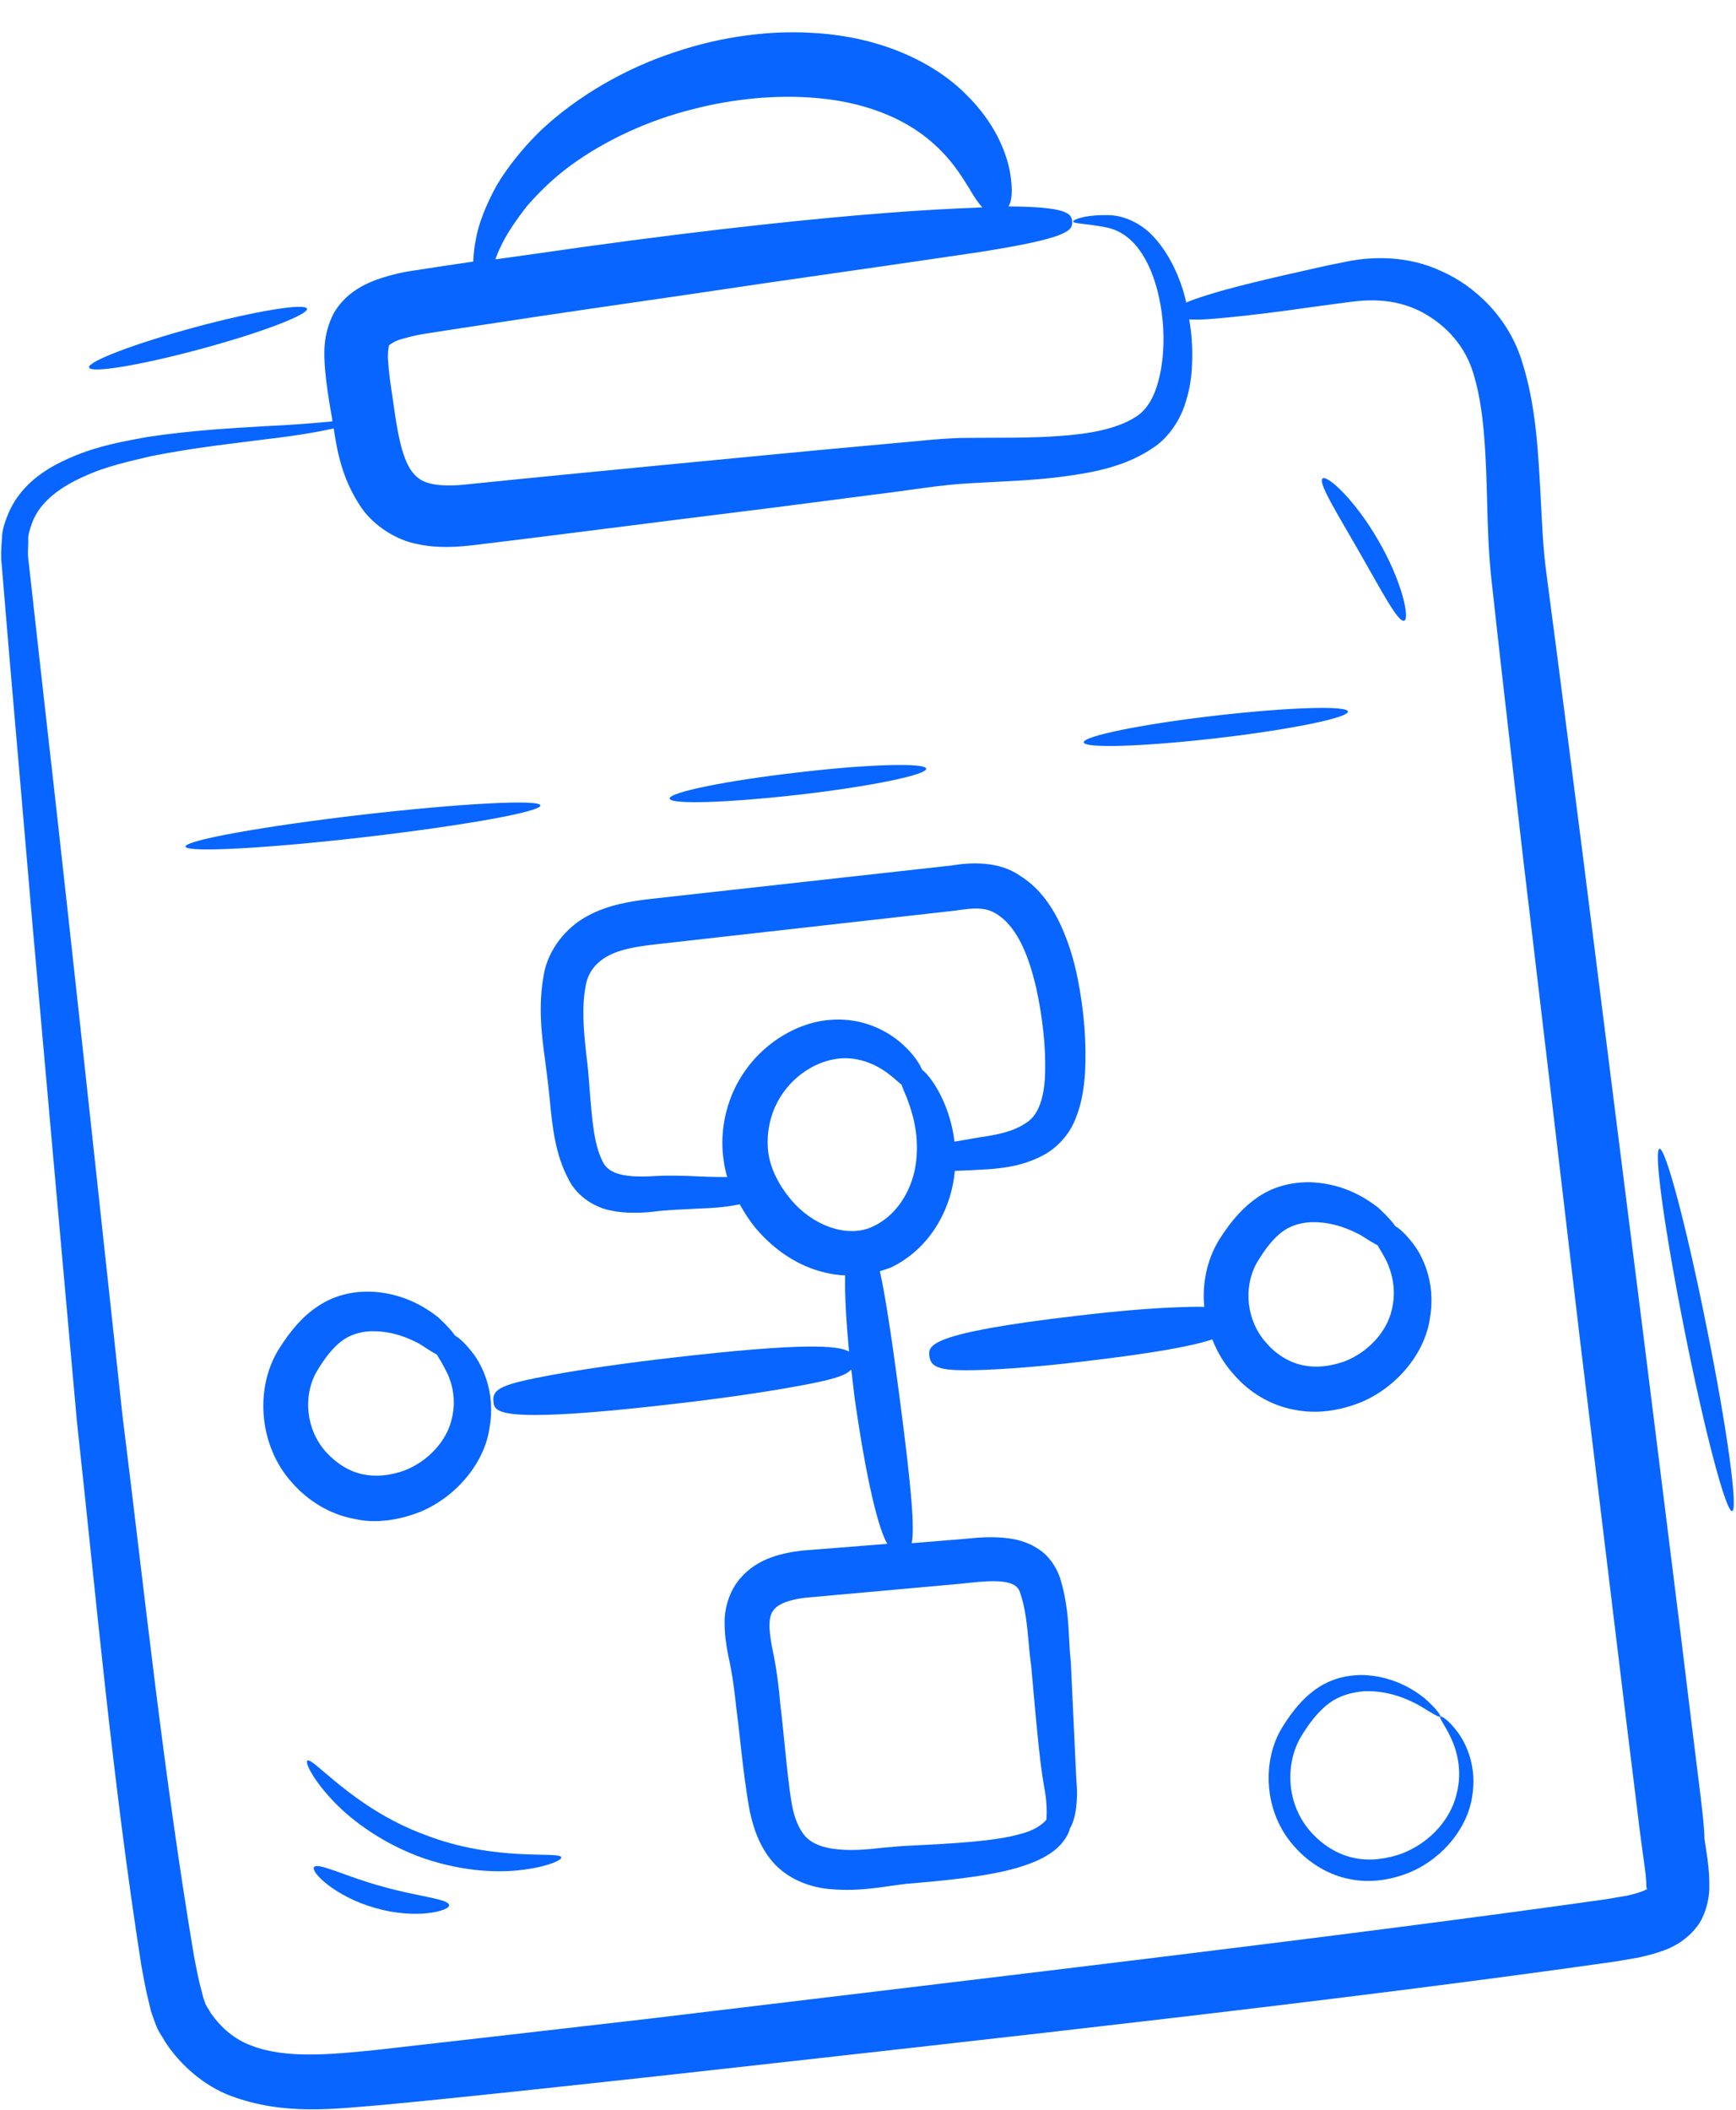
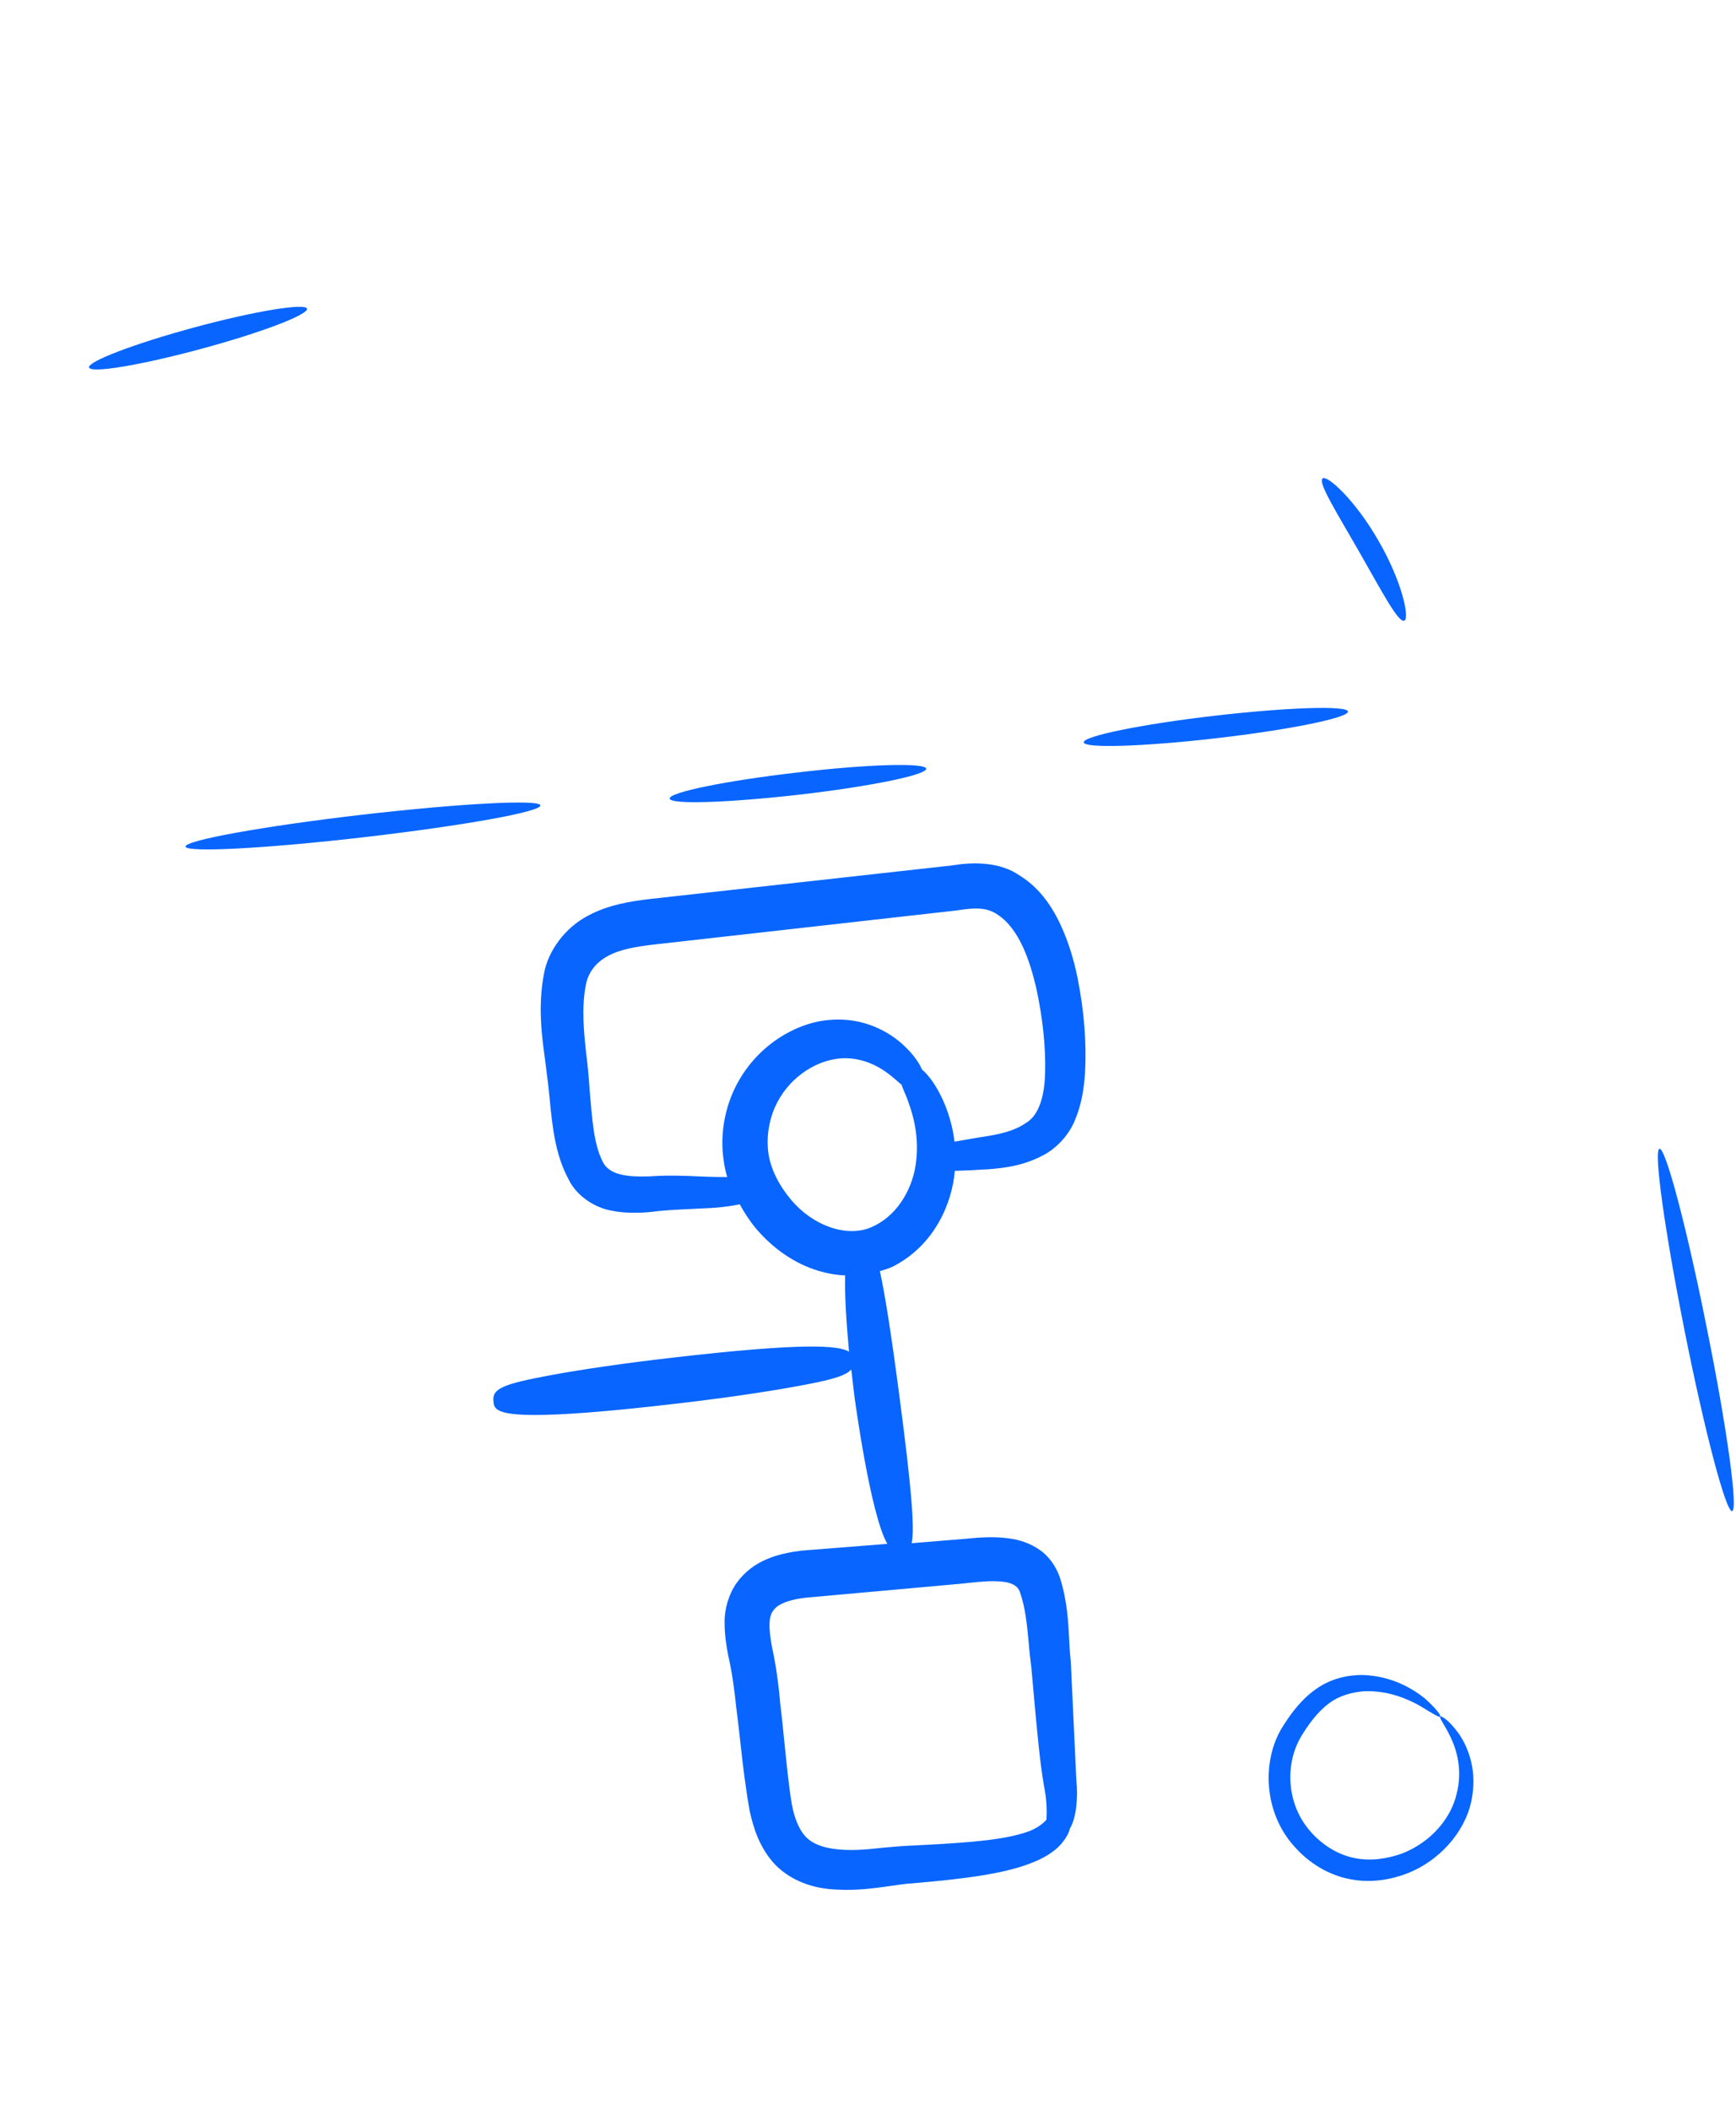
<svg xmlns="http://www.w3.org/2000/svg" width="79" height="96" viewBox="0 0 79 96" fill="none">
-   <path d="M77.391 81.748C77.069 79.163 76.762 76.667 76.469 74.245C75.869 69.401 75.299 64.881 74.772 60.642C73.704 52.18 72.782 44.898 71.992 38.622C71.597 35.49 71.217 32.611 70.881 29.967C70.705 28.638 70.544 27.382 70.383 26.171C70.222 25.019 70.178 23.912 70.12 22.789C70.003 20.574 69.9 18.476 69.286 16.527C68.686 14.474 67.121 13.012 65.614 12.347C64.092 11.623 62.468 11.668 61.342 11.889C60.186 12.111 59.309 12.332 58.489 12.51C56.88 12.879 55.783 13.159 55.037 13.396C54.554 13.543 54.217 13.662 53.983 13.765C53.94 13.573 53.881 13.381 53.837 13.204C53.53 12.229 53.062 11.372 52.477 10.752C51.891 10.117 51.116 9.822 50.545 9.792C49.39 9.748 48.834 9.999 48.834 10.073C48.834 10.191 49.477 10.161 50.443 10.368C50.926 10.486 51.408 10.782 51.818 11.328C52.228 11.874 52.55 12.628 52.74 13.514C52.93 14.385 53.018 15.404 52.886 16.438C52.755 17.472 52.433 18.535 51.643 18.993C50.794 19.525 49.536 19.747 48.234 19.835C46.917 19.939 45.513 19.909 44.021 19.924C43.289 19.924 42.426 19.998 41.709 20.072C40.963 20.145 40.217 20.204 39.456 20.278C37.949 20.411 36.413 20.559 34.877 20.706C31.805 21.002 28.718 21.297 25.704 21.593C24.197 21.74 22.72 21.888 21.271 22.036C20.599 22.11 20.043 22.11 19.604 22.006C19.165 21.903 18.96 21.726 18.726 21.43C18.258 20.766 18.068 19.54 17.892 18.284C17.804 17.664 17.702 17.058 17.673 16.556C17.614 16.04 17.702 15.714 17.702 15.714C17.687 15.729 17.79 15.611 18.111 15.478C18.433 15.375 18.828 15.271 19.253 15.198C20.174 15.05 21.081 14.917 21.945 14.784C23.7 14.518 25.338 14.267 26.875 14.046C29.947 13.602 32.58 13.219 34.848 12.879C39.383 12.229 42.441 11.786 44.533 11.476C48.673 10.826 48.819 10.486 48.79 10.073C48.761 9.733 48.614 9.408 45.893 9.393C46.039 9.157 46.113 8.714 45.952 7.769C45.776 6.942 45.323 5.612 43.904 4.239C42.514 2.865 40.085 1.639 36.881 1.492C35.14 1.388 32.902 1.625 30.693 2.378C28.484 3.102 26.29 4.357 24.622 5.923C23.802 6.72 23.115 7.577 22.603 8.433C22.12 9.319 21.784 10.146 21.652 10.9C21.579 11.269 21.549 11.609 21.535 11.904H21.52C20.628 12.037 19.706 12.17 18.77 12.318C18.258 12.392 17.716 12.524 17.117 12.731C16.532 12.953 15.712 13.351 15.186 14.252C14.674 15.257 14.747 16.128 14.791 16.793C14.849 17.472 14.951 18.092 15.054 18.713C15.083 18.86 15.112 19.008 15.127 19.171C14.381 19.244 13.357 19.333 12.04 19.392C10.577 19.481 8.792 19.569 6.715 19.88C5.676 20.072 4.55 20.264 3.409 20.736C2.297 21.194 0.98 21.918 0.366 23.395C0.219 23.764 0.088 24.133 0.088 24.517C0.059 24.901 0.029 25.314 0.073 25.64C0.132 26.334 0.19 27.028 0.249 27.752C0.366 29.184 0.497 30.676 0.629 32.212C0.892 35.298 1.185 38.592 1.478 42.063C2.092 49.004 2.78 56.64 3.497 64.645C4.374 72.635 5.106 80.98 6.437 89.457C6.539 90.004 6.627 90.521 6.774 91.097L6.876 91.525L7.066 92.057C7.198 92.441 7.373 92.633 7.534 92.928C8.236 93.991 9.319 94.922 10.519 95.365C12.947 96.266 15.244 95.941 17.322 95.778C21.535 95.38 25.66 94.922 29.757 94.479C46.127 92.662 61.459 90.964 73.47 89.251L74.523 89.073C74.918 88.985 75.313 88.896 75.767 88.719C75.986 88.645 76.235 88.512 76.469 88.364C76.747 88.172 76.996 87.951 77.201 87.685C77.61 87.183 77.786 86.385 77.786 85.913C77.8 84.953 77.654 84.318 77.566 83.668C77.552 83.047 77.464 82.398 77.391 81.748ZM22.764 11.269C23.027 10.678 23.466 10.043 23.978 9.379C24.534 8.743 25.192 8.094 25.982 7.518C27.562 6.366 29.537 5.465 31.498 4.977C33.458 4.46 35.345 4.342 36.764 4.431C39.383 4.579 41.124 5.435 42.177 6.277C43.245 7.134 43.728 7.975 44.094 8.551C44.342 8.98 44.533 9.26 44.708 9.438C44.606 9.438 44.503 9.438 44.386 9.452C42.28 9.526 39.149 9.733 34.57 10.235C32.273 10.486 29.61 10.811 26.523 11.239C25.28 11.417 23.934 11.609 22.544 11.801C22.603 11.623 22.676 11.446 22.764 11.269ZM74.948 85.957C74.889 85.972 74.845 86.016 74.743 86.046C74.567 86.119 74.289 86.193 74.026 86.252L73.06 86.415C61.254 88.084 45.82 89.886 29.508 91.85C25.426 92.323 21.286 92.795 17.131 93.268C15.083 93.475 13.02 93.681 11.455 93.076C10.68 92.795 10.08 92.278 9.597 91.599C9.509 91.422 9.334 91.215 9.319 91.082L9.246 90.875L9.158 90.521C9.027 90.078 8.939 89.546 8.836 89.044C7.447 80.788 6.569 72.369 5.574 64.409C4.711 56.433 3.892 48.827 3.131 41.915C2.75 38.459 2.385 35.166 2.034 32.094C1.858 30.558 1.697 29.066 1.536 27.648C1.463 26.939 1.375 26.245 1.302 25.551C1.244 25.182 1.287 24.916 1.287 24.635C1.258 24.34 1.361 24.089 1.448 23.823C1.814 22.789 2.824 22.124 3.818 21.681C4.828 21.209 5.91 20.987 6.891 20.751C8.895 20.352 10.665 20.175 12.113 19.983C13.415 19.835 14.44 19.658 15.186 19.495C15.347 20.559 15.566 21.799 16.444 23.099C17.014 23.926 18.038 24.576 18.989 24.753C19.926 24.96 20.833 24.886 21.593 24.798C23.042 24.62 24.519 24.443 26.012 24.251C29.011 23.867 32.097 23.483 35.17 23.099C36.706 22.907 38.227 22.7 39.734 22.508C41.256 22.331 42.718 22.065 44.079 21.991C45.513 21.903 46.961 21.873 48.395 21.681C49.814 21.489 51.262 21.224 52.55 20.323C53.193 19.88 53.676 19.126 53.896 18.476C54.13 17.812 54.232 17.162 54.247 16.542C54.276 15.833 54.232 15.168 54.115 14.533C54.364 14.548 54.7 14.548 55.198 14.504C55.973 14.444 57.099 14.326 58.738 14.105C59.543 13.986 60.479 13.868 61.562 13.721C62.6 13.602 63.624 13.647 64.692 14.193C65.746 14.755 66.726 15.714 67.106 17.192C67.545 18.713 67.618 20.677 67.677 22.878C67.706 23.971 67.735 25.196 67.882 26.466C68.013 27.678 68.159 28.948 68.306 30.277C68.613 32.921 68.935 35.816 69.301 38.947C70.047 45.224 70.91 52.519 71.905 60.997C72.417 65.236 72.973 69.77 73.558 74.614C73.85 77.036 74.158 79.547 74.48 82.132C74.553 82.782 74.64 83.431 74.728 84.096C74.816 84.761 74.933 85.44 74.918 85.824L74.948 85.957Z" fill="#0865FF" />
  <path d="M63.902 28.239C64.165 28.15 63.799 26.437 62.731 24.605C61.678 22.759 60.391 21.592 60.186 21.77C59.966 21.962 60.859 23.365 61.854 25.108C62.863 26.865 63.624 28.342 63.902 28.239Z" fill="#0865FF" />
  <path d="M24.593 36.643C24.563 36.362 20.921 36.554 16.459 37.071C11.997 37.588 8.412 38.238 8.442 38.519C8.471 38.799 12.114 38.607 16.576 38.09C21.023 37.573 24.622 36.938 24.593 36.643Z" fill="#0865FF" />
  <path d="M36.37 36.156C39.588 35.786 42.178 35.255 42.148 34.974C42.119 34.694 39.471 34.767 36.253 35.151C33.034 35.521 30.445 36.052 30.474 36.333C30.503 36.614 33.136 36.525 36.37 36.156Z" fill="#0865FF" />
  <path d="M55.388 33.584C58.709 33.2 61.371 32.654 61.342 32.373C61.313 32.093 58.592 32.181 55.271 32.565C51.95 32.949 49.287 33.496 49.317 33.776C49.346 34.057 52.067 33.968 55.388 33.584Z" fill="#0865FF" />
  <path d="M48.731 75.648C48.702 75.337 48.673 75.013 48.658 74.658C48.614 73.801 48.57 72.841 48.234 71.778C48.058 71.261 47.707 70.774 47.297 70.508C46.917 70.242 46.464 70.065 45.893 69.991C45.205 69.902 44.591 69.947 44.006 70.006L41.489 70.213C41.621 69.548 41.504 67.864 40.919 63.448C40.538 60.539 40.261 58.84 40.041 57.836C40.231 57.777 40.436 57.718 40.626 57.629C42.543 56.654 43.333 54.72 43.45 53.272C43.728 53.257 44.035 53.257 44.445 53.228L45.001 53.198C45.688 53.139 46.624 53.051 47.605 52.489C48.219 52.12 48.717 51.515 48.951 50.88C49.185 50.304 49.316 49.669 49.375 48.841C49.448 47.468 49.346 46.065 49.038 44.499C48.848 43.569 48.599 42.816 48.278 42.107C47.795 41.058 47.18 40.32 46.42 39.847C45.483 39.182 44.211 39.227 43.333 39.374L29.639 40.896C28.732 40.999 27.679 41.161 26.757 41.664C25.733 42.195 24.943 43.244 24.753 44.307C24.475 45.784 24.651 47.113 24.812 48.28C24.855 48.635 24.899 48.974 24.943 49.329L25.017 50.023C25.134 51.249 25.265 52.519 25.865 53.641C26.275 54.498 27.182 54.985 27.869 55.089C28.22 55.163 28.557 55.177 28.879 55.177C29.171 55.177 29.449 55.163 29.698 55.133C30.4 55.044 31.015 55.03 31.57 55L32.17 54.971C32.229 54.971 32.975 54.941 33.663 54.793C33.867 55.163 34.102 55.532 34.394 55.886C35.184 56.817 36.164 57.496 37.247 57.821C37.642 57.939 38.051 58.013 38.461 58.028C38.432 59.032 38.534 60.376 38.637 61.499C38.154 61.203 36.515 61.085 30.532 61.779C28.469 62.016 26.538 62.296 25.09 62.562C22.851 62.976 22.383 63.182 22.456 63.773C22.486 64.069 22.529 64.379 24.343 64.379C25.543 64.379 27.518 64.246 30.781 63.862C32.843 63.625 34.774 63.345 36.223 63.079C37.788 62.798 38.476 62.606 38.739 62.311C38.827 63.094 38.9 63.655 38.9 63.67C38.915 63.729 39.602 68.883 40.378 70.242L36.457 70.552C35.433 70.685 34.277 70.966 33.516 72.029C33.165 72.531 32.96 73.211 32.975 73.846C32.975 74.377 33.048 74.85 33.136 75.308C33.341 76.209 33.428 76.977 33.502 77.671C33.575 78.217 33.633 78.749 33.692 79.281C33.809 80.344 33.926 81.334 34.116 82.397C34.277 83.121 34.54 84.051 35.272 84.834C36.018 85.602 36.998 85.868 37.671 85.942C37.964 85.971 38.256 85.986 38.534 85.986C39.251 85.986 39.909 85.897 40.509 85.809C40.846 85.764 41.182 85.705 41.489 85.691C43.933 85.484 45.688 85.248 46.902 84.775C47.575 84.524 48.102 84.169 48.38 83.785C48.512 83.623 48.643 83.401 48.687 83.195C48.98 82.722 49.068 81.777 48.98 80.979L48.731 75.648ZM43.435 51.943C43.318 50.953 42.996 50.171 42.704 49.639C42.543 49.344 42.265 48.915 41.958 48.664C41.782 48.236 41.372 47.793 41.212 47.645C40.89 47.32 39.675 46.242 37.759 46.404C36.296 46.508 34.394 47.527 33.428 49.536C32.946 50.555 32.77 51.707 32.931 52.785C32.96 53.036 33.019 53.302 33.092 53.553C32.829 53.553 32.507 53.553 32.141 53.538L31.775 53.523C31.161 53.494 30.386 53.464 29.552 53.523C28.63 53.553 27.708 53.494 27.416 52.829C27.021 52.046 26.948 50.924 26.845 49.742L26.801 49.152C26.772 48.812 26.743 48.472 26.699 48.133C26.567 46.995 26.45 45.814 26.67 44.765C26.787 44.219 27.123 43.79 27.664 43.495C28.235 43.185 28.952 43.067 29.859 42.963L43.508 41.427C44.342 41.294 44.869 41.28 45.337 41.575C46.376 42.21 46.858 43.702 47.151 44.928C47.444 46.272 47.59 47.601 47.561 48.768C47.546 49.595 47.385 50.673 46.698 51.086C46.098 51.5 45.381 51.618 44.752 51.721L44.635 51.736C44.152 51.825 43.757 51.884 43.435 51.943ZM35.257 50.392C35.842 49.063 37.042 48.339 37.978 48.192C38.139 48.162 38.3 48.147 38.447 48.147C39.295 48.147 39.953 48.517 40.29 48.753C40.538 48.93 40.729 49.093 40.86 49.211C40.904 49.255 40.963 49.299 41.021 49.344C41.051 49.432 41.094 49.521 41.124 49.609C41.197 49.772 41.285 49.979 41.372 50.245C41.694 51.145 41.797 52.046 41.68 52.918C41.563 53.878 40.992 55.207 39.734 55.798C38.622 56.344 37.013 55.812 35.974 54.557C35.433 53.907 35.067 53.169 34.965 52.46C34.877 51.795 34.965 51.072 35.257 50.392ZM35.14 74.983C35.038 74.422 34.906 73.639 35.184 73.284C35.316 73.078 35.681 72.812 36.647 72.694L43.699 72.059C44.254 72 44.767 71.941 45.191 71.941C45.849 71.941 46.303 72.059 46.42 72.457C46.668 73.166 46.742 73.979 46.815 74.761C46.844 75.145 46.888 75.515 46.932 75.854L47.063 77.317C47.21 78.926 47.327 80.197 47.502 81.216C47.663 82.013 47.634 82.53 47.619 82.796C47.458 82.973 47.136 83.269 46.42 83.446C45.293 83.771 43.45 83.874 41.343 83.977C40.963 83.992 40.582 84.037 40.202 84.066C39.397 84.155 38.651 84.228 37.876 84.11C37.495 84.051 36.983 83.918 36.647 83.549C36.369 83.239 36.15 82.737 36.033 82.087C35.886 81.216 35.798 80.256 35.696 79.281C35.638 78.69 35.579 78.099 35.506 77.523C35.433 76.608 35.301 75.707 35.14 74.983Z" fill="#0865FF" />
-   <path d="M17.029 69.209C17.878 69.209 18.609 68.987 19.136 68.781C20.789 68.086 22.062 66.535 22.281 64.941C22.574 63.242 21.872 62.031 21.535 61.588C21.374 61.381 21.052 60.968 20.701 60.761C20.584 60.584 20.35 60.318 19.941 59.934C19.019 59.21 17.995 58.811 16.854 58.767C16.225 58.752 15.318 58.855 14.469 59.431C13.811 59.86 13.255 60.48 12.67 61.411C11.558 63.242 11.821 65.841 13.284 67.451C14.045 68.323 15.054 68.913 16.122 69.105C16.444 69.179 16.737 69.209 17.029 69.209ZM20.555 64.571C20.321 65.576 19.473 66.491 18.404 66.905C17.746 67.141 17.102 67.2 16.532 67.082C15.918 66.964 15.318 66.595 14.835 66.063C13.943 65.073 13.767 63.567 14.396 62.43C14.776 61.78 15.171 61.292 15.552 61.012C15.903 60.746 16.342 60.598 16.854 60.569C16.898 60.569 16.956 60.569 17 60.569C17.907 60.569 18.653 60.908 19.092 61.145C19.414 61.352 19.677 61.529 19.882 61.632C19.911 61.691 19.955 61.75 19.985 61.809C20.072 61.942 20.175 62.134 20.292 62.356C20.555 62.858 20.789 63.656 20.555 64.571Z" fill="#0865FF" />
-   <path d="M58.914 64.144C59.221 64.203 59.528 64.232 59.821 64.232C60.669 64.232 61.401 64.011 61.927 63.804C63.58 63.11 64.853 61.559 65.073 59.964C65.365 58.265 64.663 57.054 64.326 56.611C64.166 56.404 63.844 55.991 63.493 55.784C63.376 55.607 63.142 55.341 62.732 54.957C61.81 54.233 60.786 53.835 59.645 53.79C59.031 53.776 58.109 53.879 57.26 54.455C56.602 54.898 56.046 55.504 55.461 56.434C54.92 57.335 54.7 58.413 54.803 59.462C54.481 59.447 54.086 59.462 53.603 59.477C52.374 59.521 50.765 59.654 49.053 59.861C42.163 60.658 42.236 61.234 42.294 61.707C42.353 62.194 42.762 62.342 43.904 62.342C44.152 62.342 44.43 62.342 44.752 62.327C45.981 62.283 47.59 62.15 49.302 61.943C52.594 61.559 54.291 61.234 55.168 60.939C55.388 61.5 55.695 62.032 56.105 62.489C56.836 63.361 57.846 63.952 58.914 64.144ZM63.332 59.609C63.098 60.614 62.249 61.529 61.181 61.943C60.508 62.179 59.879 62.238 59.309 62.12C58.694 62.002 58.08 61.633 57.626 61.101C56.734 60.112 56.558 58.605 57.187 57.468C57.568 56.818 57.963 56.331 58.343 56.05C58.694 55.784 59.133 55.636 59.645 55.607C59.689 55.607 59.747 55.607 59.791 55.607C60.698 55.607 61.444 55.947 61.898 56.183C62.22 56.39 62.483 56.552 62.688 56.656C62.717 56.715 62.761 56.774 62.79 56.833C62.878 56.966 62.981 57.158 63.098 57.379C63.332 57.881 63.566 58.679 63.332 59.609Z" fill="#0865FF" />
  <path d="M65.541 78.1C65.482 78.159 65.731 78.455 66.009 79.031C66.287 79.607 66.565 80.537 66.287 81.615C66.038 82.694 65.16 83.801 63.8 84.333C63.127 84.569 62.381 84.688 61.649 84.54C60.903 84.392 60.201 83.964 59.66 83.358C58.548 82.118 58.474 80.331 59.162 79.09C59.513 78.484 59.967 77.879 60.464 77.51C60.947 77.14 61.532 76.993 62.073 76.948C63.171 76.904 64.063 77.303 64.619 77.613C65.175 77.953 65.497 78.159 65.541 78.1C65.585 78.056 65.365 77.746 64.838 77.273C64.297 76.845 63.375 76.269 62.059 76.21C61.415 76.195 60.64 76.343 59.981 76.786C59.308 77.229 58.811 77.849 58.343 78.603C57.421 80.109 57.494 82.457 58.899 84.008C59.572 84.776 60.479 85.323 61.444 85.5C62.41 85.692 63.361 85.515 64.151 85.19C65.76 84.51 66.799 83.063 66.989 81.763C67.223 80.434 66.755 79.385 66.345 78.824C65.921 78.248 65.585 78.056 65.541 78.1Z" fill="#0865FF" />
-   <path d="M13.986 80.108C13.883 80.182 14.191 80.876 15.024 81.792C15.844 82.708 17.219 83.756 18.974 84.436C20.73 85.1 22.456 85.233 23.671 85.086C24.885 84.953 25.572 84.628 25.543 84.51C25.499 84.2 22.588 84.746 19.326 83.476C16.049 82.265 14.22 79.902 13.986 80.108Z" fill="#0865FF" />
-   <path d="M17.366 85.823C15.727 85.38 14.469 84.715 14.293 84.952C14.118 85.159 15.244 86.296 17.088 86.813C18.931 87.344 20.467 86.946 20.438 86.68C20.409 86.384 19.004 86.296 17.366 85.823Z" fill="#0865FF" />
  <path d="M9.144 15.876C11.879 15.138 14.045 14.311 13.972 14.045C13.898 13.779 11.616 14.148 8.88 14.887C6.145 15.625 3.979 16.452 4.053 16.718C4.126 16.999 6.408 16.615 9.144 15.876Z" fill="#0865FF" />
  <path d="M77.668 60.406C76.761 55.857 75.796 52.209 75.518 52.268C75.24 52.327 75.766 56.064 76.674 60.613C77.581 65.162 78.546 68.81 78.824 68.751C79.102 68.692 78.59 64.955 77.668 60.406Z" fill="#0865FF" />
</svg>